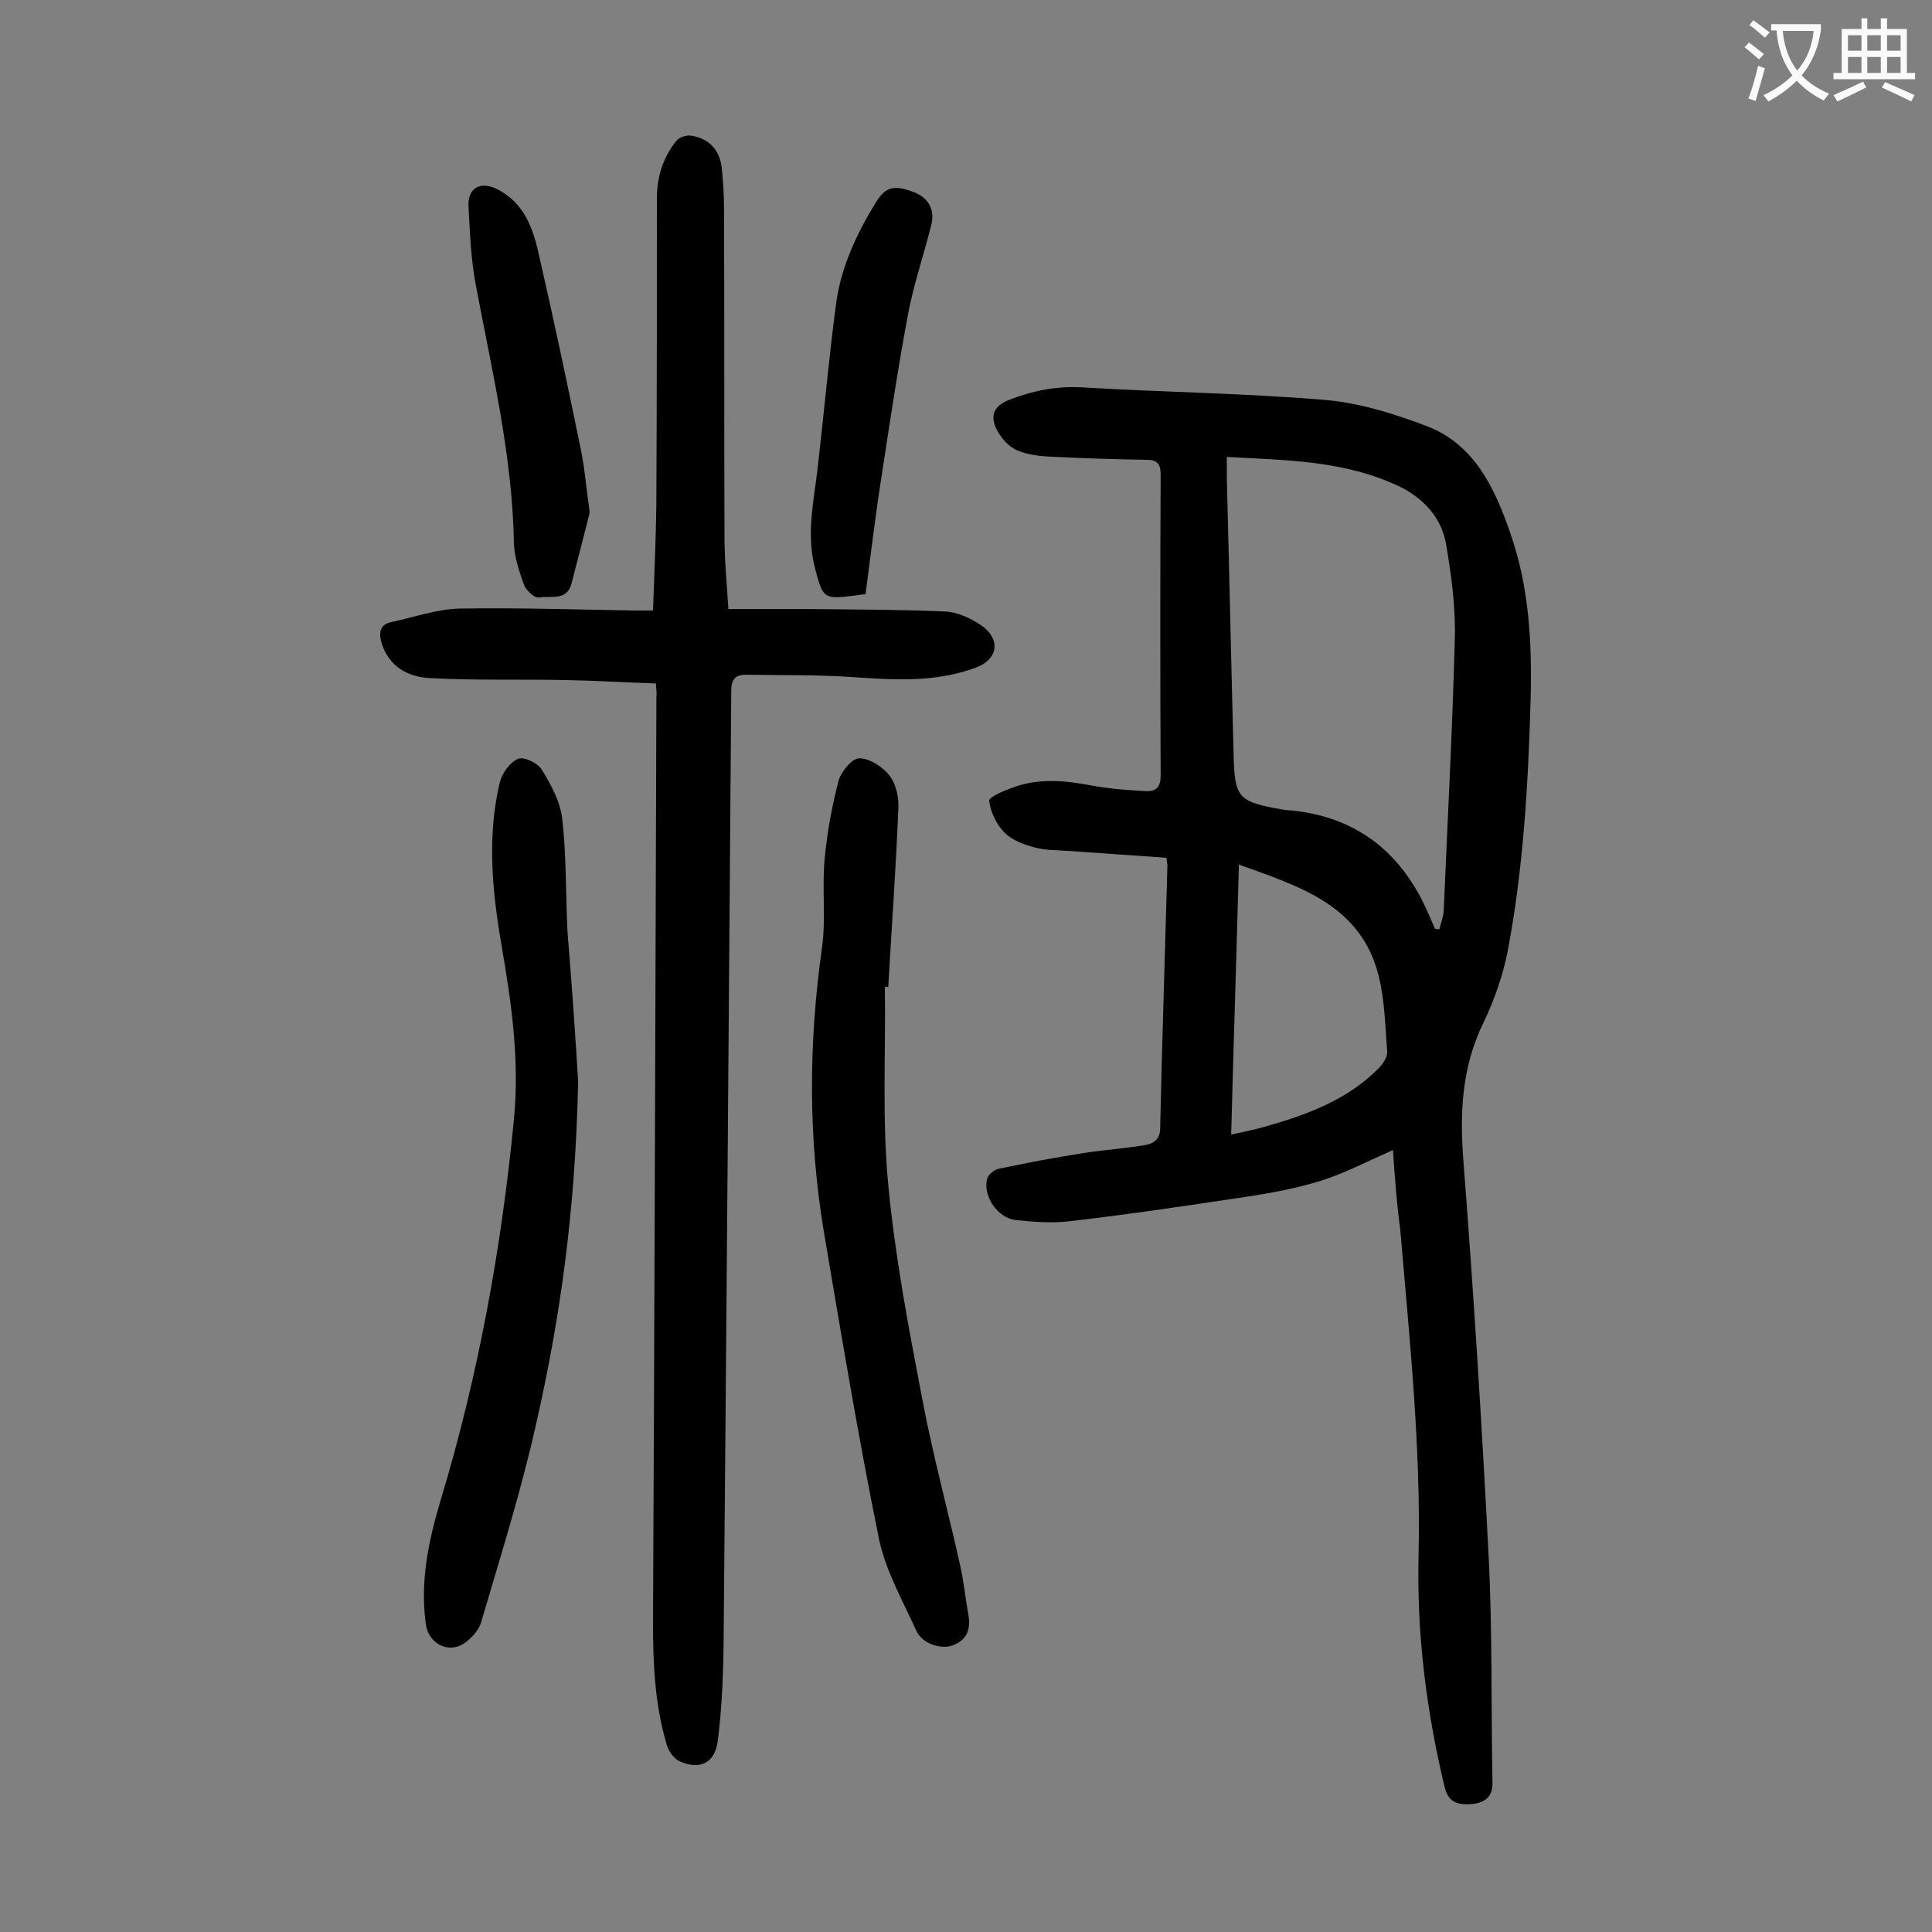
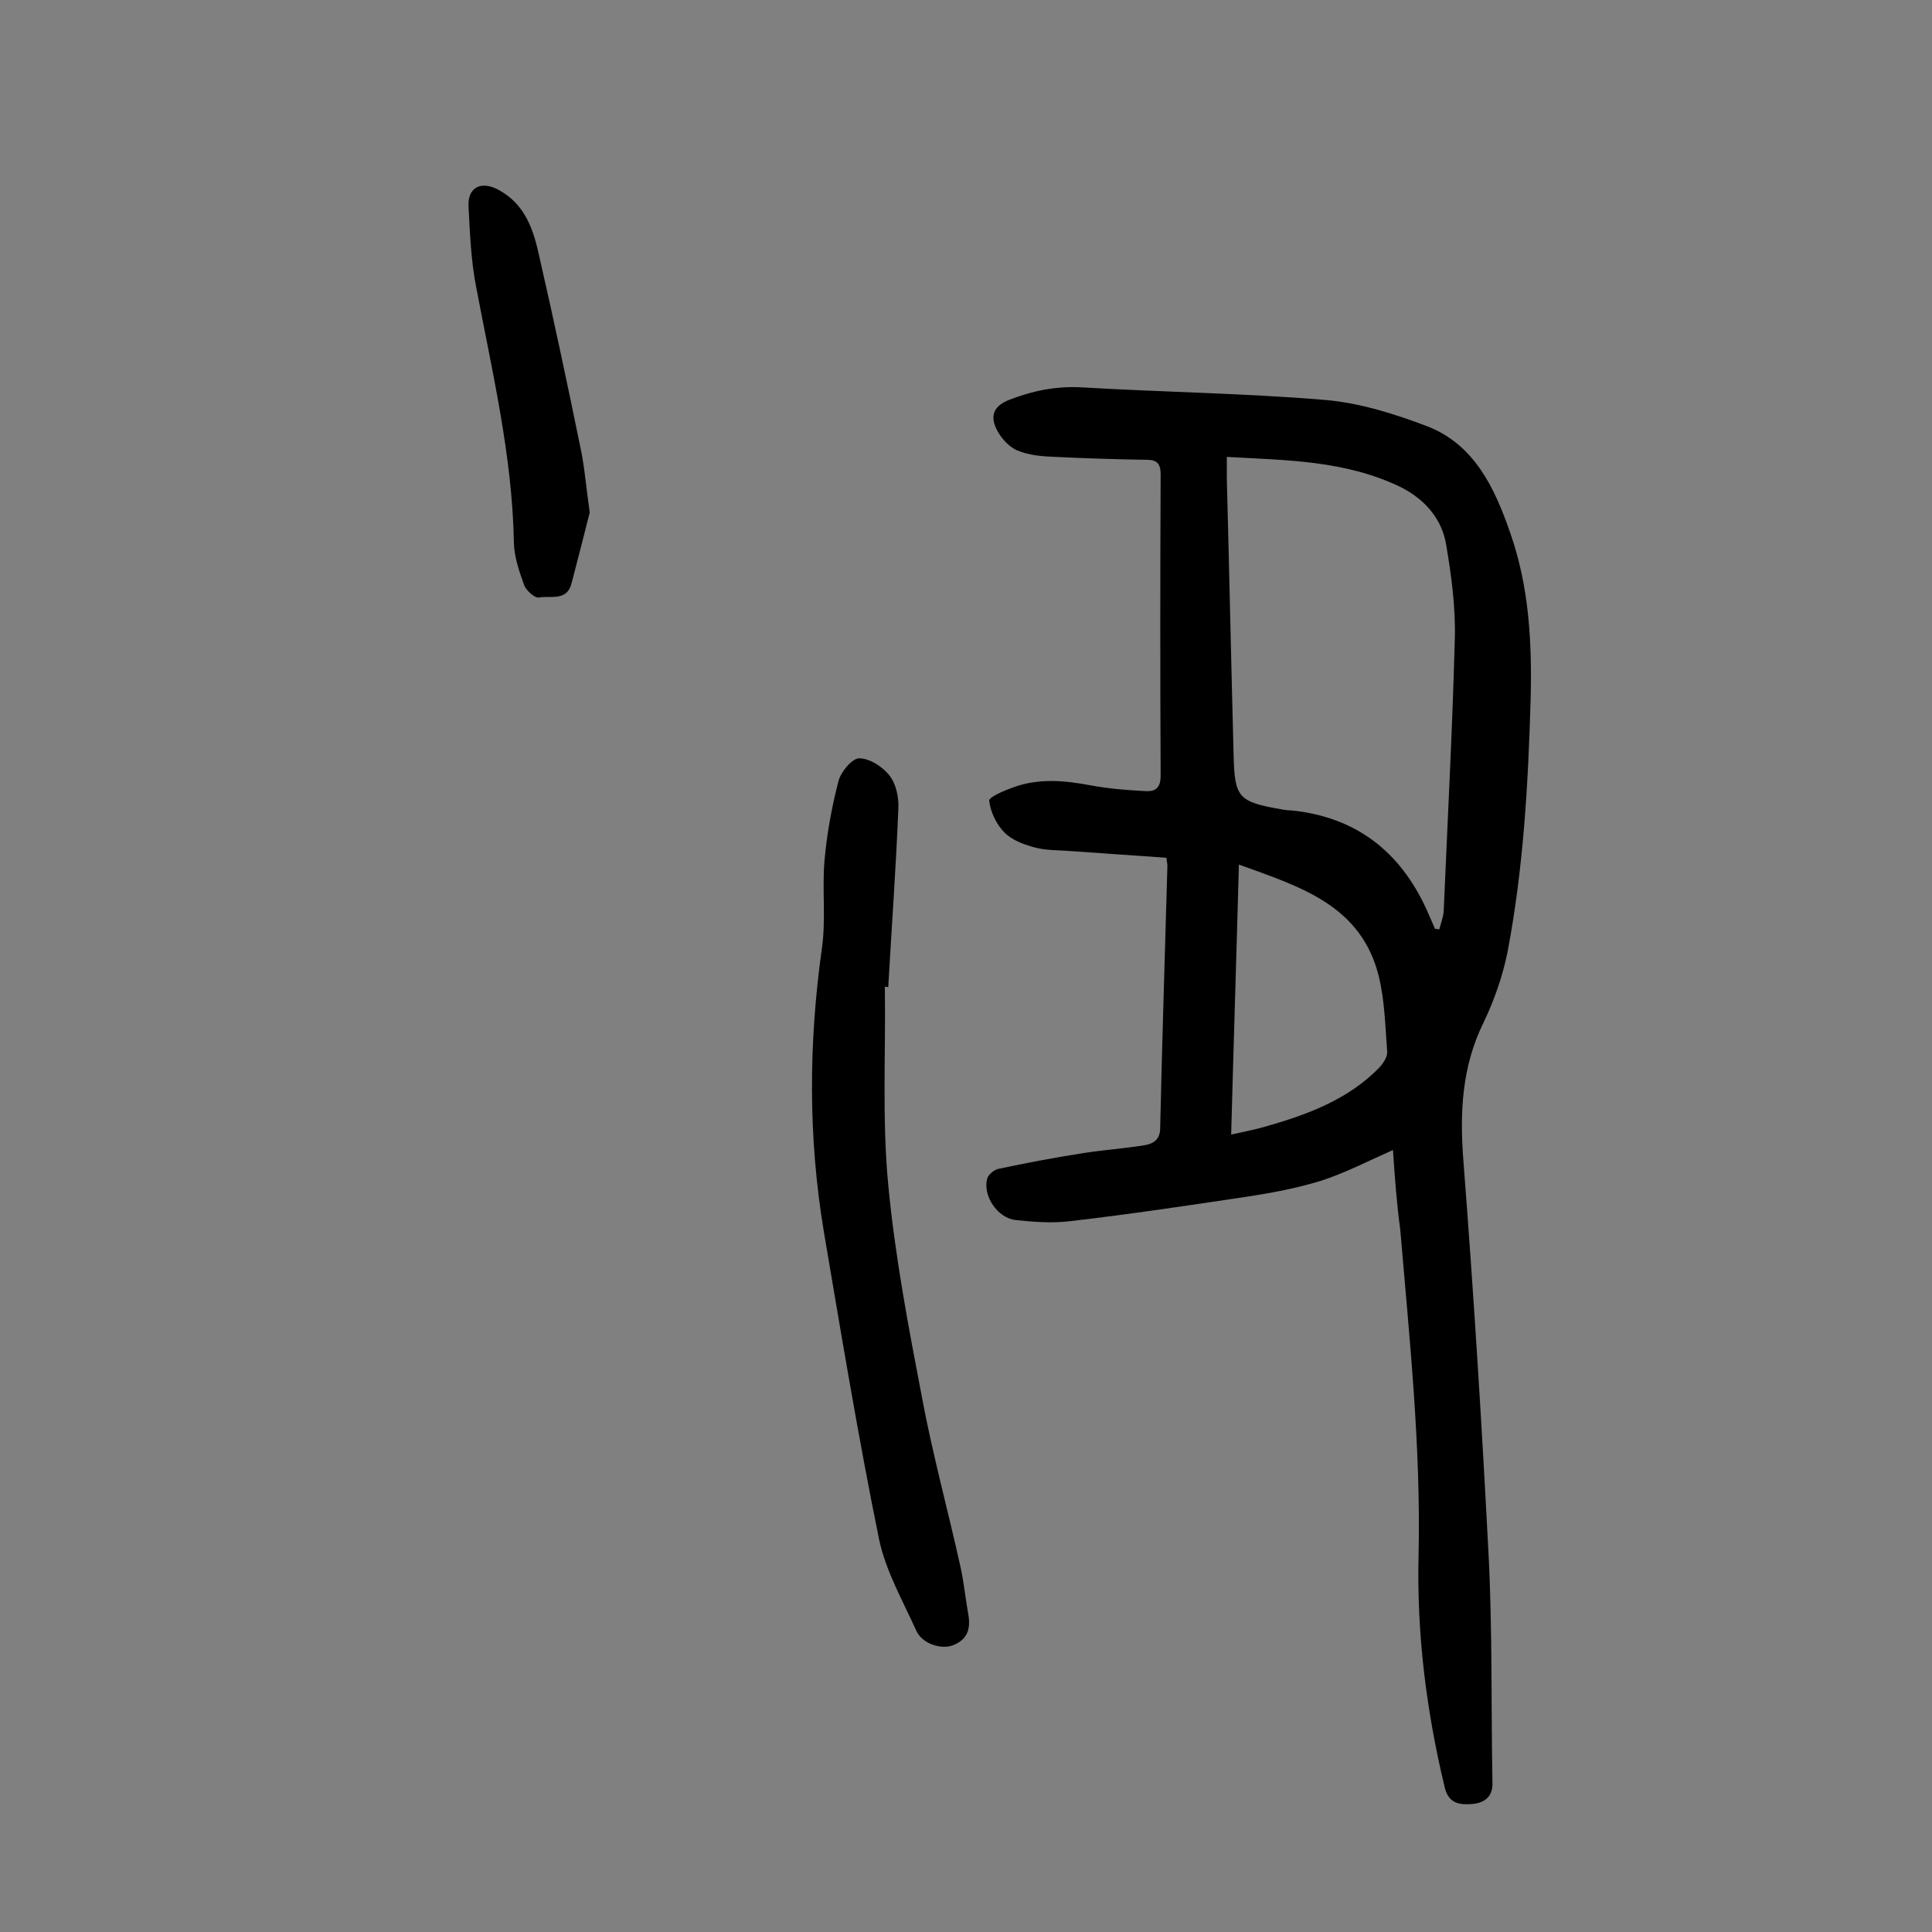
<svg xmlns="http://www.w3.org/2000/svg" enable-background="new 0 0 400 400" viewBox="0 0 400 400">
  <rect x="0" y="0" width="400" height="400" fill="#808080" stroke="none" />
  <g fill="#000001">
    <path d="m288.4 238.1c-5.2 2.3-9.8 4.7-14.7 6.3-5.1 1.6-10.5 2.6-15.8 3.4-12 1.8-24 3.6-36.1 5-3.8.5-7.7.2-11.5-.2s-6.9-5.1-5.9-8.6c.2-.8 1.4-1.8 2.3-2 5.7-1.2 11.4-2.3 17.2-3.2 4.3-.7 8.8-1 13.1-1.7 1.8-.3 3.2-1.2 3.2-3.5.4-18.1 1-36.2 1.5-54.4 0-.3-.1-.6-.2-1.6-6.6-.5-13.2-.9-19.9-1.4-2.4-.2-4.9-.1-7.2-.7s-4.8-1.5-6.4-3.1c-1.7-1.7-2.9-4.2-3.2-6.6-.1-.8 3.3-2.2 5.3-2.9 5.2-1.8 10.4-1.3 15.7-.3 3.8.7 7.6 1 11.5 1.2 2.1.1 3-.9 3-3.2-.1-20.8-.1-41.6 0-62.4 0-2.1-.7-3-2.8-3-6.3-.1-12.6-.3-18.9-.6-2.7-.1-5.6-.3-8.1-1.4-1.8-.8-3.5-2.8-4.3-4.6-1.1-2.4-.6-4.5 2.7-5.8 4.9-1.9 9.7-2.9 15.1-2.6 16.8 1 33.6 1.2 50.3 2.6 7.2.6 14.5 2.9 21.3 5.5 9.7 3.8 13.9 12.8 17.1 22.1 3.9 11.1 4.5 22.7 4.2 34.4-.5 17.6-1.5 35.1-4.8 52.4-1 4.9-2.7 9.8-4.9 14.4-4.6 9.3-5 18.9-4.2 29 2.1 27.1 3.8 54.3 5.2 81.4.8 15.7.5 31.4.8 47.1.1 3.1-1.9 4.2-4.2 4.4-2.5.2-4.9 0-5.7-3.5-3.8-15.8-5.8-31.8-5.4-48 .5-22.6-1.9-45-3.8-67.5-.7-5.1-1.1-10.4-1.5-16.4zm-34.4-143.5v4.5c.5 19 .9 38 1.4 57 .2 9.1.9 9.9 10.1 11.5.7.1 1.3.2 2 .2 13.3 1.4 22.4 8.5 27.9 20.6.6 1.3 1.1 2.6 1.7 3.9.3 0 .6.1.9.1.3-1.2.8-2.5.9-3.7.8-18.8 1.8-37.5 2.3-56.3.2-6.6-.7-13.2-1.8-19.7-.9-5.3-4.4-9.3-9.3-11.8-11.5-5.6-23.6-5.6-36.1-6.3zm.9 140.3c2.7-.6 4.8-1 6.9-1.6 8.8-2.5 17.3-5.6 23.8-12.3.8-.9 1.7-2.2 1.6-3.3-.4-5.2-.5-10.4-1.7-15.4-3.6-14.9-16.3-18.7-29-23.3-.5 18.8-1.1 37.1-1.6 55.9z" />
-     <path d="m135.8 141.5c-6.3-.2-12.5-.6-18.6-.7-9.4-.2-18.8.1-28.1-.4-4.5-.2-8.6-2.3-10.1-7.3-.6-2-.4-3.8 2-4.3 4.7-1 9.4-2.7 14.2-2.8 12-.2 24.1.2 36.1.4h3.9c.3-8.5.7-16.6.7-24.8.1-20.1.1-40.3.1-60.4 0-4.5 1.2-8.5 4-12 .6-.8 2.2-1.3 3.2-1.1 3.5.6 5.7 2.8 6.2 6.4.3 2.8.5 5.7.5 8.6.1 22.7 0 45.3.1 68 0 5 .5 9.9.8 15h17c9.3.1 18.6.1 27.8.5 2.6.1 5.4 1.4 7.6 2.9 4.1 2.9 3.4 7-1.1 8.7-8.8 3.3-17.8 2.5-26.9 1.9-6.9-.4-13.9-.3-20.8-.4-2.2 0-3 1-3 3.3-.5 66.1-1 132.3-1.6 198.4-.1 6.4-.4 12.8-1.2 19.1-.6 4.5-3.7 6-7.8 4.2-1.2-.5-2.3-2-2.7-3.3-2.5-8.2-2.9-16.7-2.9-25.3.3-63.9.5-127.8.7-191.8.1-.5 0-1.2-.1-2.8z" />
    <path d="m183.2 204.3c.2 13.7-.6 27.4.7 41 1.4 14.8 4.2 29.5 7 44.1 2.2 11.8 5.4 23.4 8 35.2.7 3.2 1 6.5 1.6 9.8.5 3-.3 5.2-3.4 6.3-2.4.8-6.2-.4-7.4-3.1-2.8-6.2-6.3-12.3-7.7-18.9-4.3-21.1-7.8-42.3-11.4-63.5-3.3-19.7-3.2-39.3-.4-59.1.8-5.9 0-11.9.5-17.9.5-5.6 1.5-11.1 2.9-16.5.5-1.9 2.8-4.7 4.3-4.7 2.1 0 4.8 1.7 6.2 3.5 1.4 1.7 2 4.5 1.9 6.8-.5 12.4-1.4 24.7-2.1 37.1-.2-.1-.5-.1-.7-.1z" />
-     <path d="m119.7 224c-.6 27.3-3.8 49.2-8.7 70.8-3.1 13.9-7.4 27.5-11.4 41.1-.5 1.7-2.1 3.4-3.6 4.4-3.3 2.1-7.2-.1-7.8-3.8-1.3-8.9.5-17.4 3-25.8 7.8-25.8 12.6-52.1 15.2-78.9 1.2-12.2-.5-24.2-2.6-36.3-1.9-11.1-3-22.4-.3-33.6.5-1.9 2.1-4.1 3.8-4.8 1.2-.5 4.1.9 4.9 2.3 1.9 3.1 3.8 6.6 4.2 10.1.9 7.8.7 15.7 1.1 23.5 1 12.1 1.8 24.1 2.2 31z" />
    <path d="m122.1 106.1c-1 4-2.4 9.4-3.8 14.8-1 3.6-4.3 2.4-6.7 2.8-.9.2-2.7-1.5-3.1-2.6-1-2.8-2-5.7-2.1-8.6-.3-18-4.5-35.5-7.8-53-1.1-5.5-1.3-11.2-1.6-16.8-.2-4 2.7-5.3 6.2-3.4 5.6 3 7.3 8.4 8.5 14 3 13.1 5.8 26.3 8.5 39.5.8 3.7 1.1 7.7 1.9 13.3z" />
-     <path d="m179.2 123c-.9.1-1.6.2-2.2.3-6.5.8-6.6.7-8.3-5.8-1.8-7-.2-13.8.6-20.7 1.3-11.3 2.3-22.6 3.8-33.9 1-7.6 4.3-14.6 8.3-21.1 2-3.2 3.8-3.6 8.1-1.9 2.8 1.2 4.1 3.6 3.3 6.7-1.5 6-3.5 11.9-4.7 17.9-2.1 11.2-3.8 22.4-5.5 33.6-1.3 8.2-2.3 16.5-3.4 24.9z" />
  </g>
-   <path d="m362.1 8.8c1.1.8 2.1 1.6 3.1 2.4l-1 1.1c-1.3-1.1-2.3-2-3-2.5zm1.9 4.8c.5.2.9.4 1.4.5-.6 2.3-1.3 4.5-1.9 6.8l-1.5-.5c.8-2.1 1.4-4.3 2-6.8zm-1-9.4c1.3.9 2.4 1.8 3.4 2.5l-1 1.1c-1.4-1.2-2.4-2.1-3.2-2.6zm3.7 2.2v-1.4h10.3v1.2c-.5 3.6-1.8 6.8-4 9.4 1.5 1.6 3.4 2.8 5.7 3.8-.3.4-.7.8-1.1 1.4-2.3-1.1-4.1-2.5-5.6-4.1-1.6 1.6-3.6 3.1-5.9 4.3-.3-.5-.7-.9-1-1.3 2.4-1.1 4.4-2.5 6-4.1-1.9-2.5-3-5.6-3.3-9.3h-1.1zm8.8 0h-6.4c.3 3.3 1.3 6 3 8.2 2-2.3 3.1-5.1 3.4-8.2z" fill="#fafafb" />
-   <path d="m385.3 3.8h1.3v2.2h2.8v-2.2h1.3v2.2h4.1v9.1h1.7v1.3h-16.9v-1.3h1.7v-9.1h4.1v-2.2zm.4 13.1.7 1.2c-1.8.9-3.8 1.9-6 2.9-.2-.4-.5-.8-.8-1.3 2.3-1 4.3-1.9 6.1-2.8zm-3.1-6.4h2.8v-3.2h-2.8zm0 4.6h2.8v-3.3h-2.8zm4-4.6h2.8v-3.2h-2.8zm0 4.6h2.8v-3.3h-2.8zm3.7 1.9c2.1.9 4.1 1.8 6.1 2.7l-.7 1.3c-2.2-1.1-4.2-2-6.1-2.9zm3.2-9.7h-2.8v3.2h2.8zm-2.8 7.8h2.8v-3.3h-2.8z" fill="#fafafb" />
</svg>